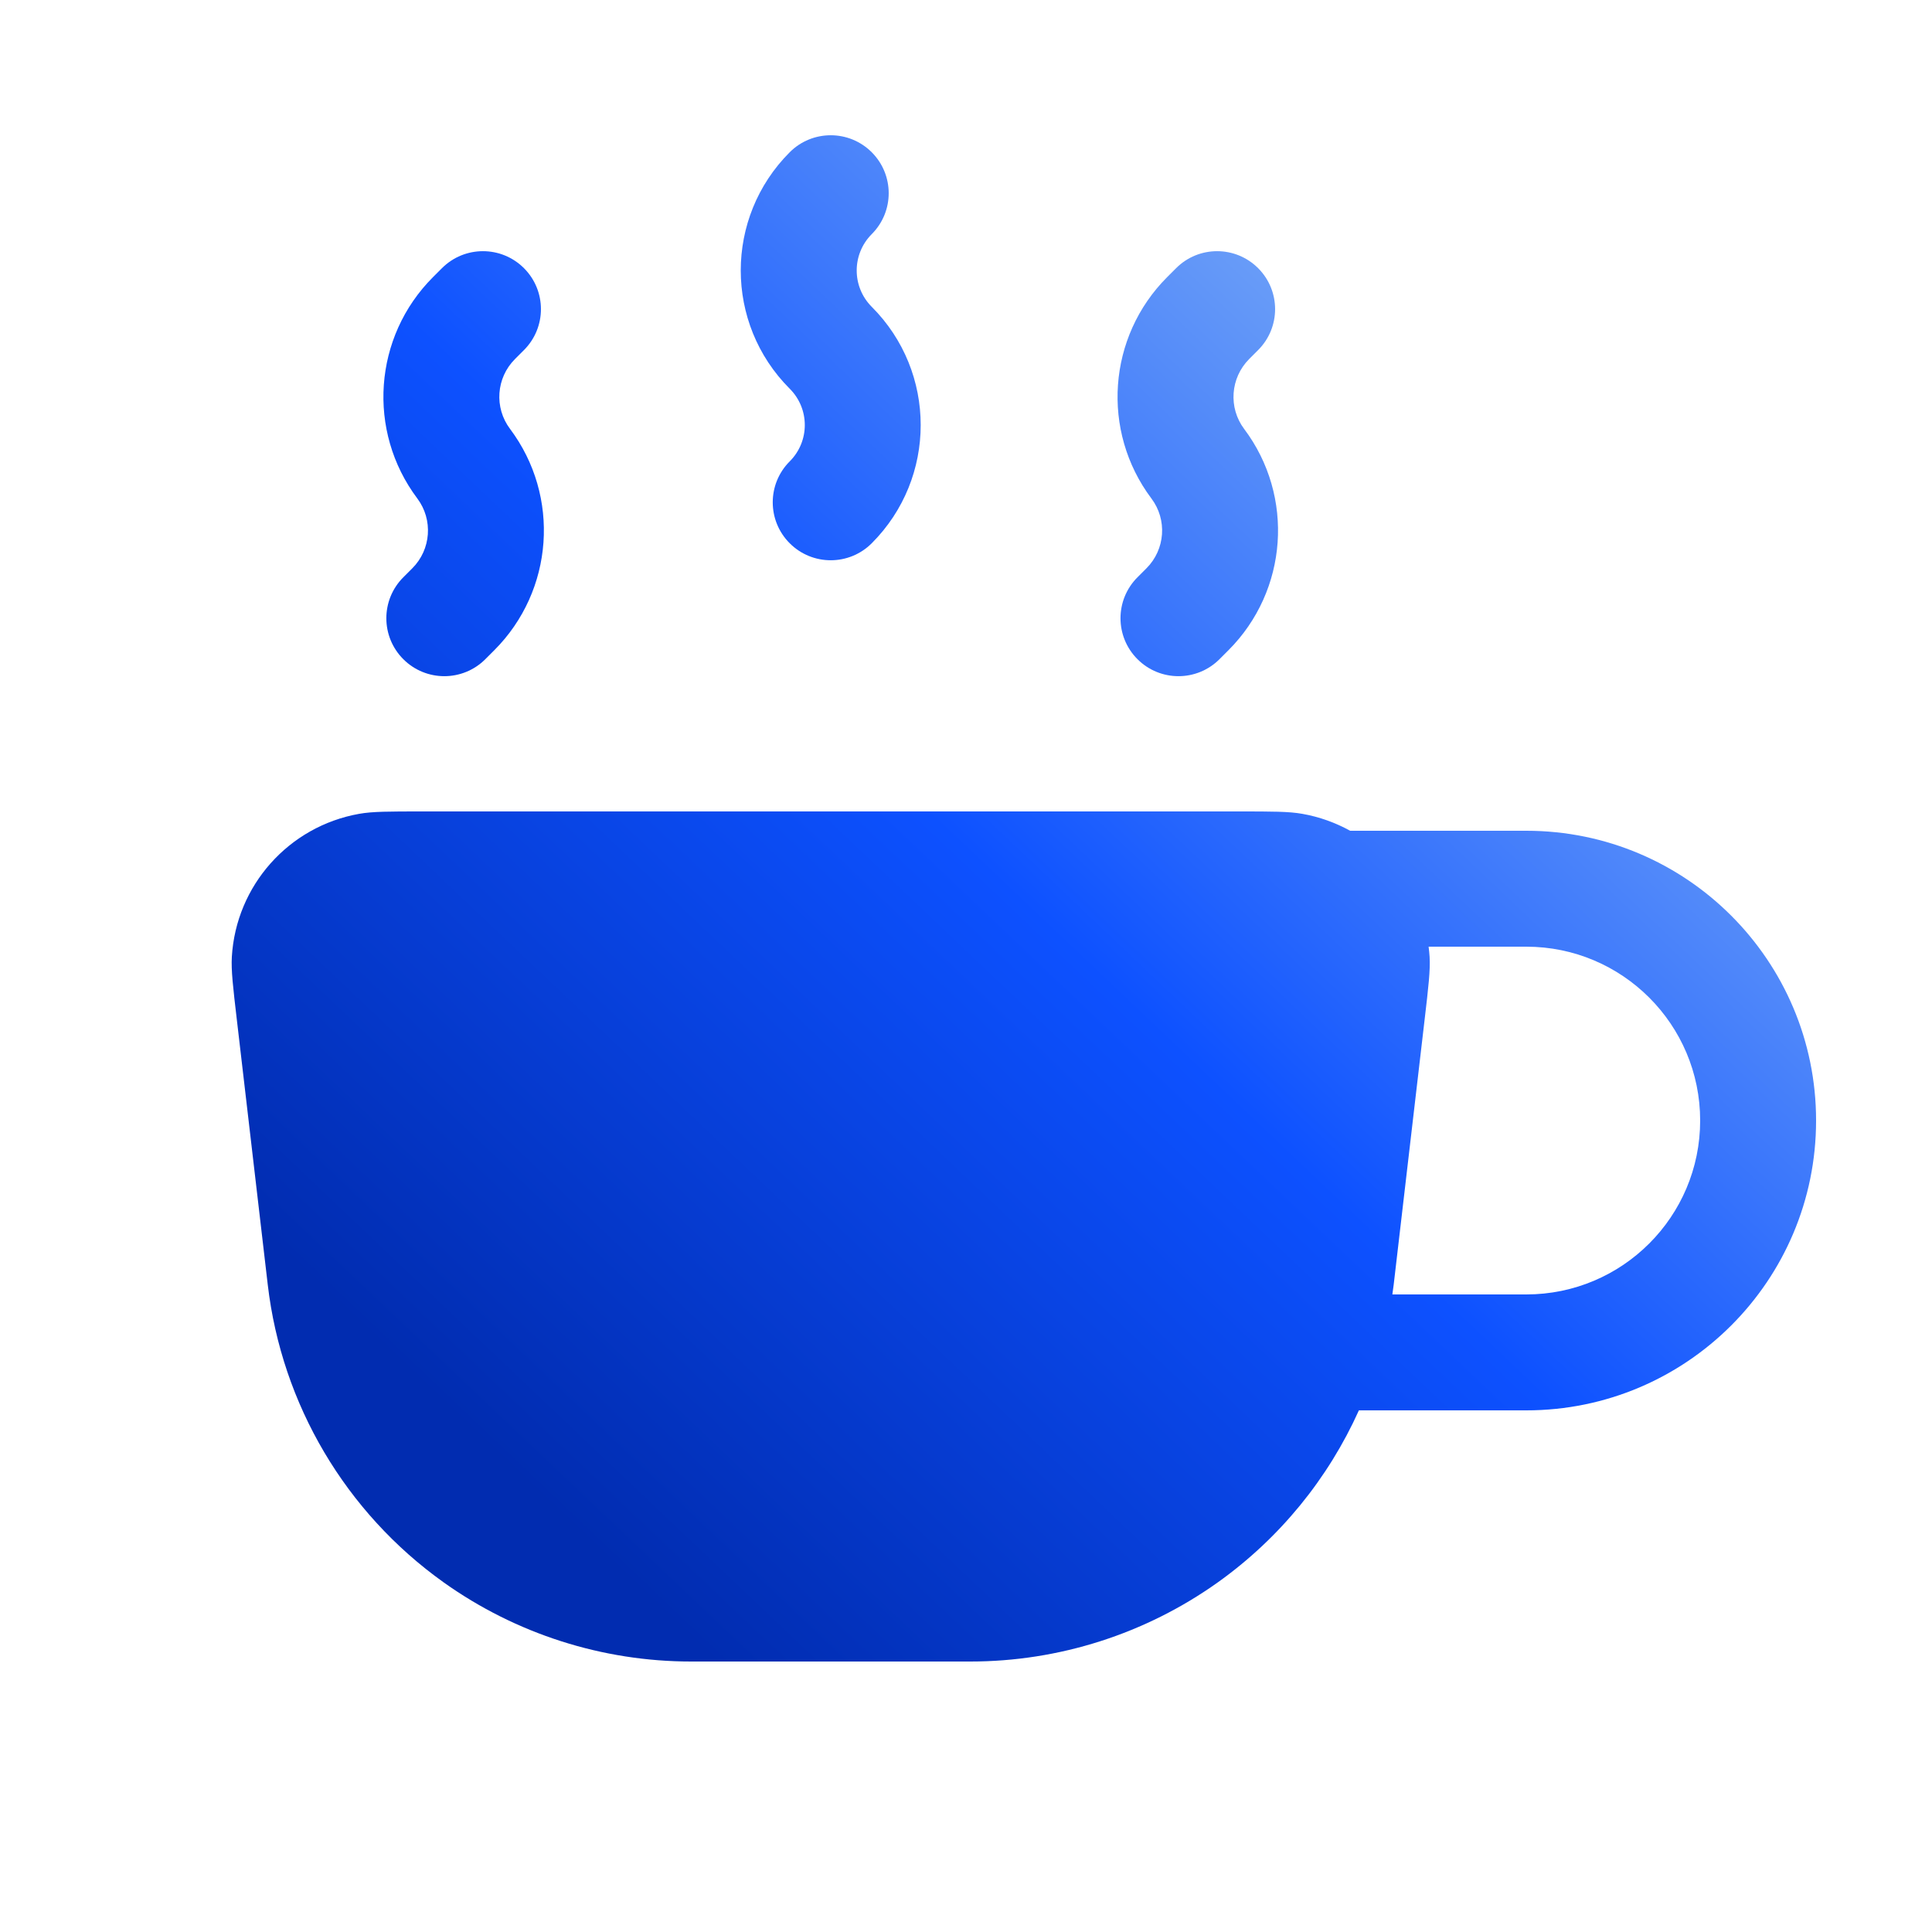
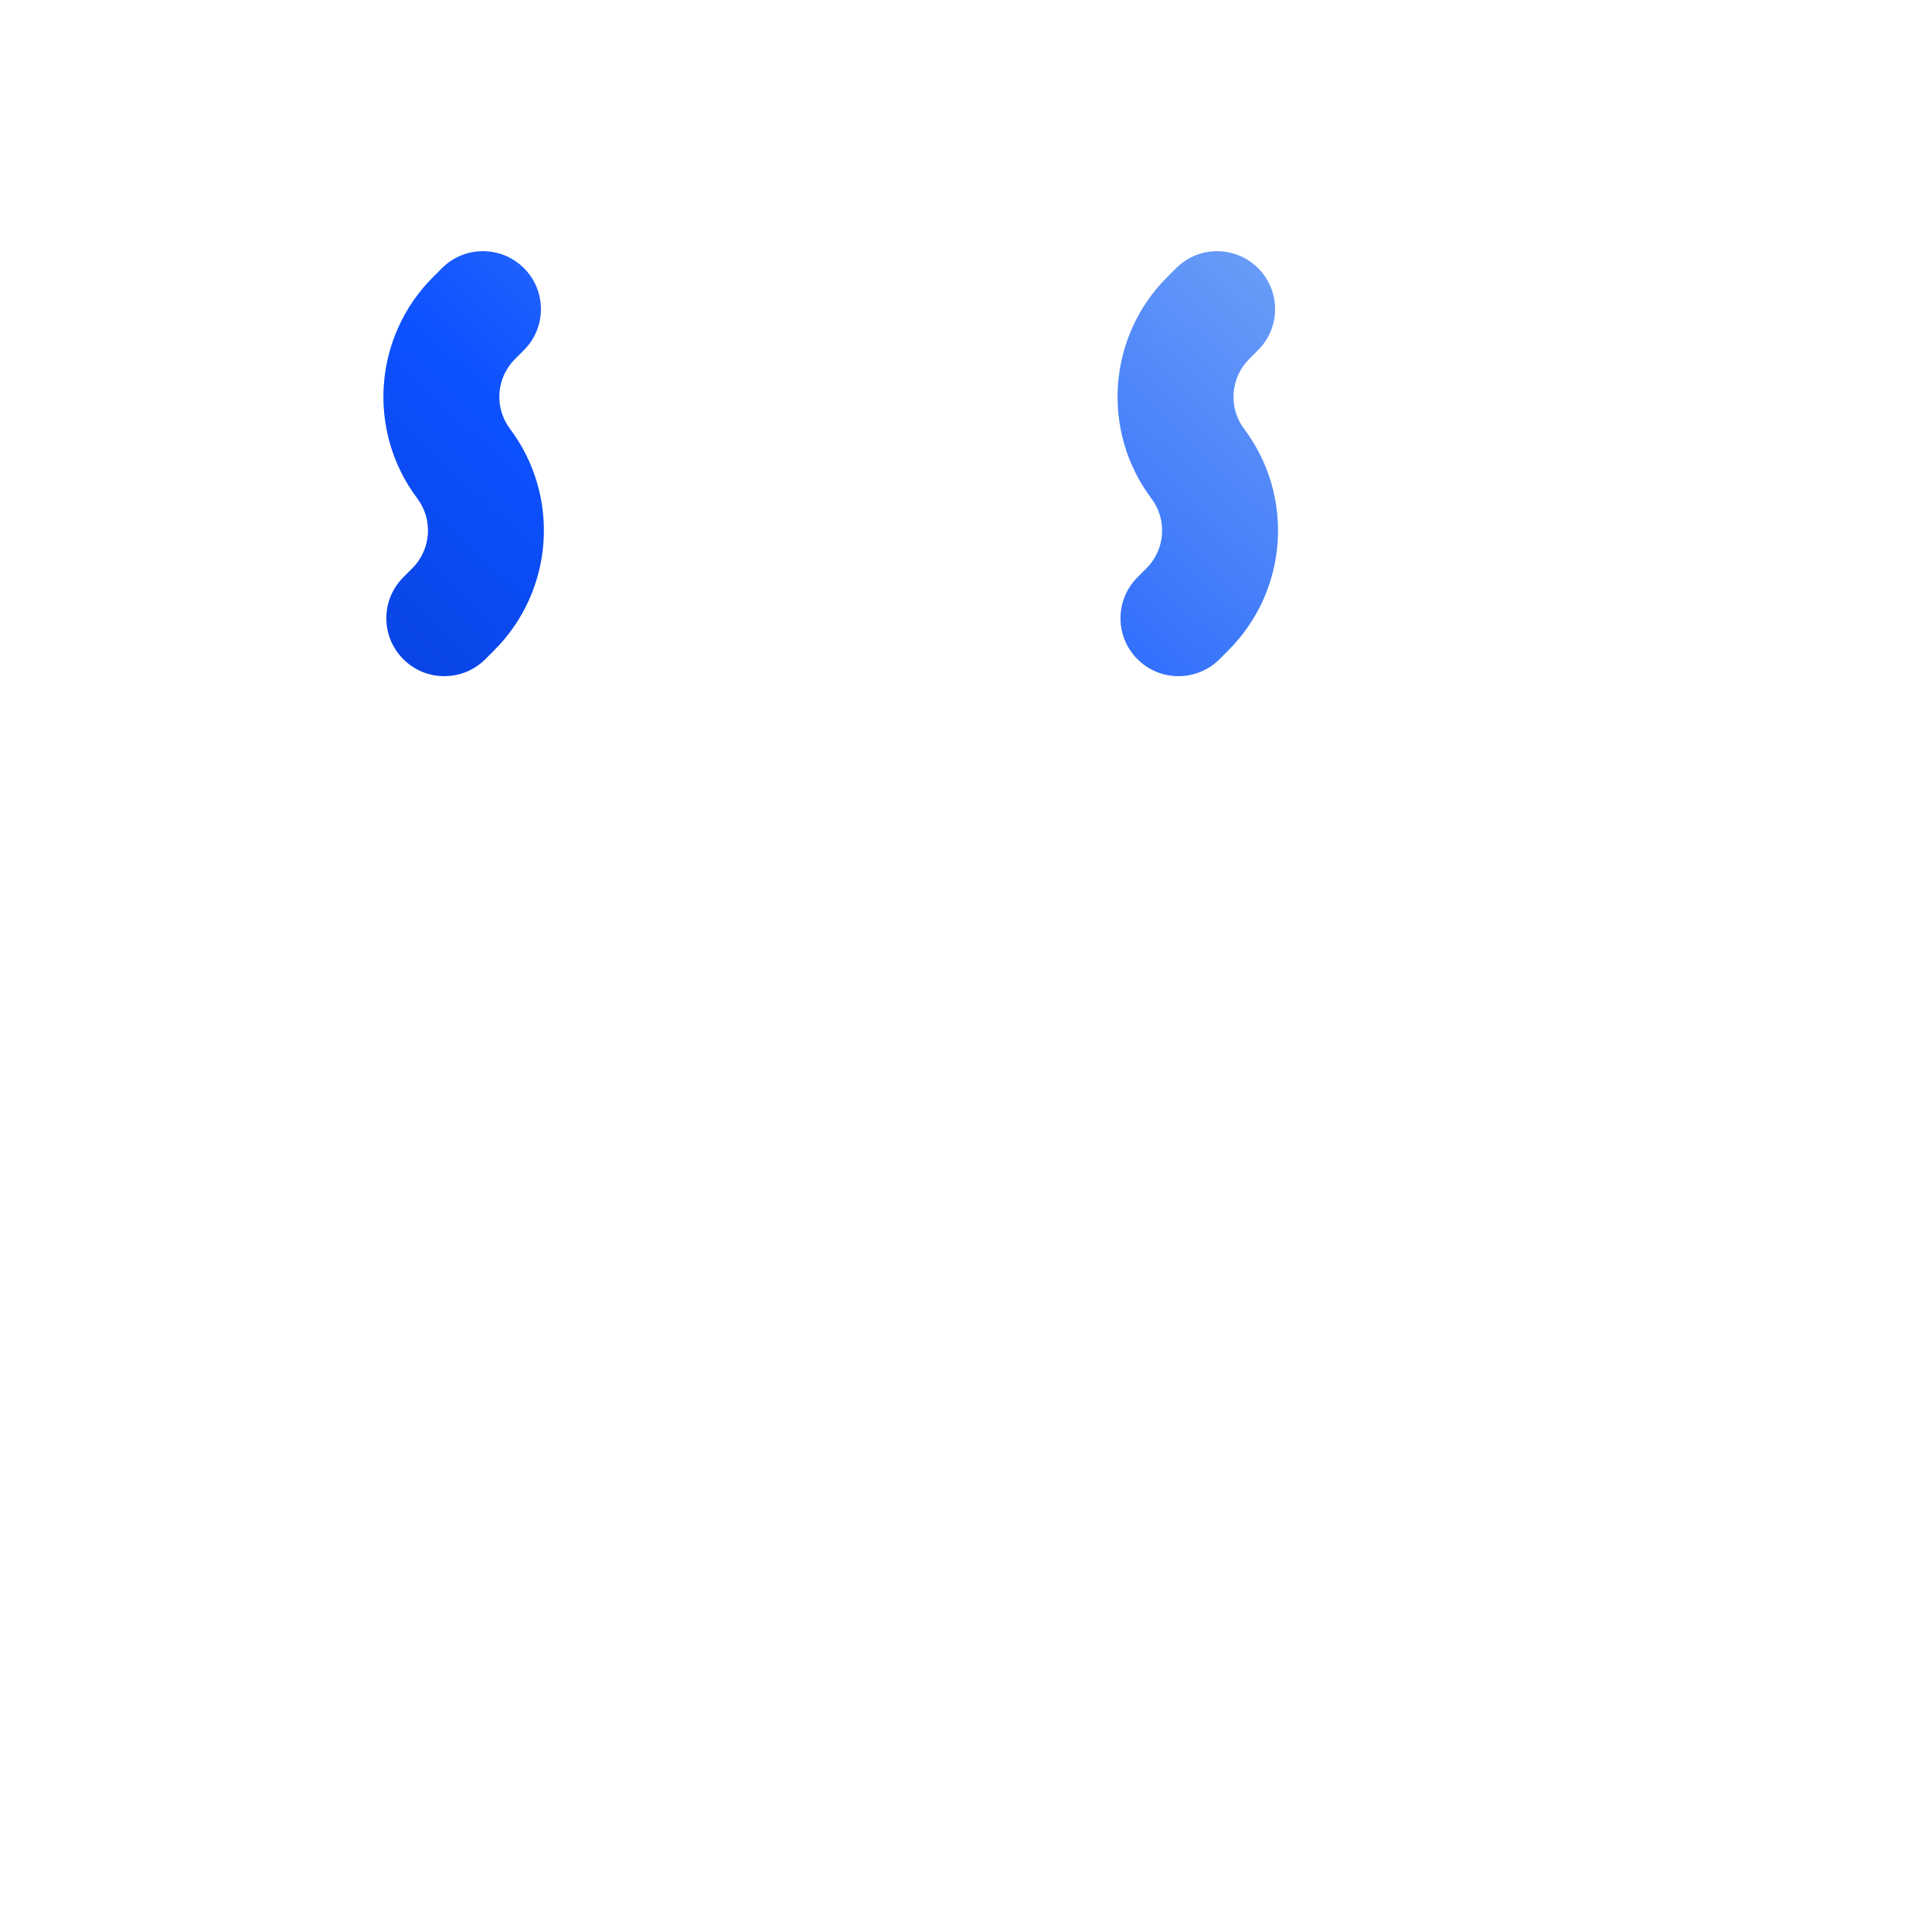
<svg xmlns="http://www.w3.org/2000/svg" width="25" height="25" viewBox="0 0 25 25" fill="none">
-   <path fill-rule="evenodd" clip-rule="evenodd" d="M3 12.381C2.99 12.557 3.015 12.771 3.065 13.198L3.465 16.626C3.646 18.173 4.473 19.571 5.741 20.476C6.676 21.142 7.795 21.5 8.943 21.5H12.556C13.704 21.5 14.823 21.142 15.758 20.476C16.561 19.903 17.187 19.132 17.584 18.25H19.75C21.821 18.25 23.5 16.571 23.5 14.5C23.5 12.429 21.821 10.75 19.75 10.75H17.471C17.282 10.646 17.074 10.57 16.852 10.531C16.678 10.5 16.463 10.5 16.033 10.5H5.466C5.036 10.5 4.82 10.5 4.647 10.531C3.736 10.693 3.055 11.458 3 12.381ZM18.486 12.25C18.492 12.293 18.496 12.337 18.499 12.381C18.509 12.557 18.484 12.771 18.434 13.198L18.034 16.626C18.029 16.667 18.023 16.709 18.017 16.75H19.75C20.992 16.75 22 15.743 22 14.5C22 13.257 20.992 12.25 19.75 12.25H18.486Z" fill="url(#paint0_linear_170_403)" />
-   <path fill-rule="evenodd" clip-rule="evenodd" d="M11.28 1.97C11.573 2.263 11.573 2.737 11.28 3.03C11.021 3.29 11.021 3.71 11.28 3.97C12.125 4.815 12.125 6.185 11.28 7.03C10.987 7.323 10.512 7.323 10.219 7.03C9.926 6.737 9.926 6.263 10.219 5.97C10.479 5.71 10.479 5.29 10.219 5.03C9.374 4.185 9.374 2.815 10.219 1.97C10.512 1.677 10.987 1.677 11.28 1.97Z" fill="url(#paint1_linear_170_403)" />
  <path fill-rule="evenodd" clip-rule="evenodd" d="M6.78 3.47C7.073 3.763 7.073 4.237 6.78 4.53L6.664 4.646C6.42 4.89 6.393 5.275 6.6 5.55C7.254 6.422 7.167 7.643 6.396 8.414L6.28 8.53C5.987 8.823 5.512 8.823 5.219 8.53C4.926 8.237 4.926 7.763 5.219 7.47L5.335 7.354C5.579 7.11 5.606 6.725 5.4 6.45C4.745 5.578 4.832 4.357 5.603 3.586L5.719 3.47C6.012 3.177 6.487 3.177 6.78 3.47Z" fill="url(#paint2_linear_170_403)" />
  <path fill-rule="evenodd" clip-rule="evenodd" d="M16.28 3.47C16.573 3.763 16.573 4.237 16.28 4.53L16.164 4.646C15.921 4.89 15.893 5.275 16.099 5.55C16.754 6.422 16.667 7.643 15.896 8.414L15.78 8.53C15.487 8.823 15.012 8.823 14.719 8.53C14.426 8.237 14.426 7.763 14.719 7.47L14.835 7.354C15.079 7.11 15.106 6.725 14.899 6.45C14.245 5.578 14.332 4.357 15.103 3.586L15.219 3.47C15.512 3.177 15.987 3.177 16.28 3.47Z" fill="url(#paint3_linear_170_403)" />
  <defs>
    <linearGradient id="paint0_linear_170_403" x1="20.296" y1="4.836" x2="6.735" y2="19.126" gradientUnits="userSpaceOnUse">
      <stop stop-color="#7CACF6" />
      <stop offset="0.5" stop-color="#0D51FF" />
      <stop offset="1" stop-color="#012CB0" />
    </linearGradient>
    <linearGradient id="paint1_linear_170_403" x1="20.296" y1="4.836" x2="6.735" y2="19.126" gradientUnits="userSpaceOnUse">
      <stop stop-color="#7CACF6" />
      <stop offset="0.5" stop-color="#0D51FF" />
      <stop offset="1" stop-color="#012CB0" />
    </linearGradient>
    <linearGradient id="paint2_linear_170_403" x1="20.296" y1="4.836" x2="6.735" y2="19.126" gradientUnits="userSpaceOnUse">
      <stop stop-color="#7CACF6" />
      <stop offset="0.5" stop-color="#0D51FF" />
      <stop offset="1" stop-color="#012CB0" />
    </linearGradient>
    <linearGradient id="paint3_linear_170_403" x1="20.296" y1="4.836" x2="6.735" y2="19.126" gradientUnits="userSpaceOnUse">
      <stop stop-color="#7CACF6" />
      <stop offset="0.5" stop-color="#0D51FF" />
      <stop offset="1" stop-color="#012CB0" />
    </linearGradient>
  </defs>
</svg>